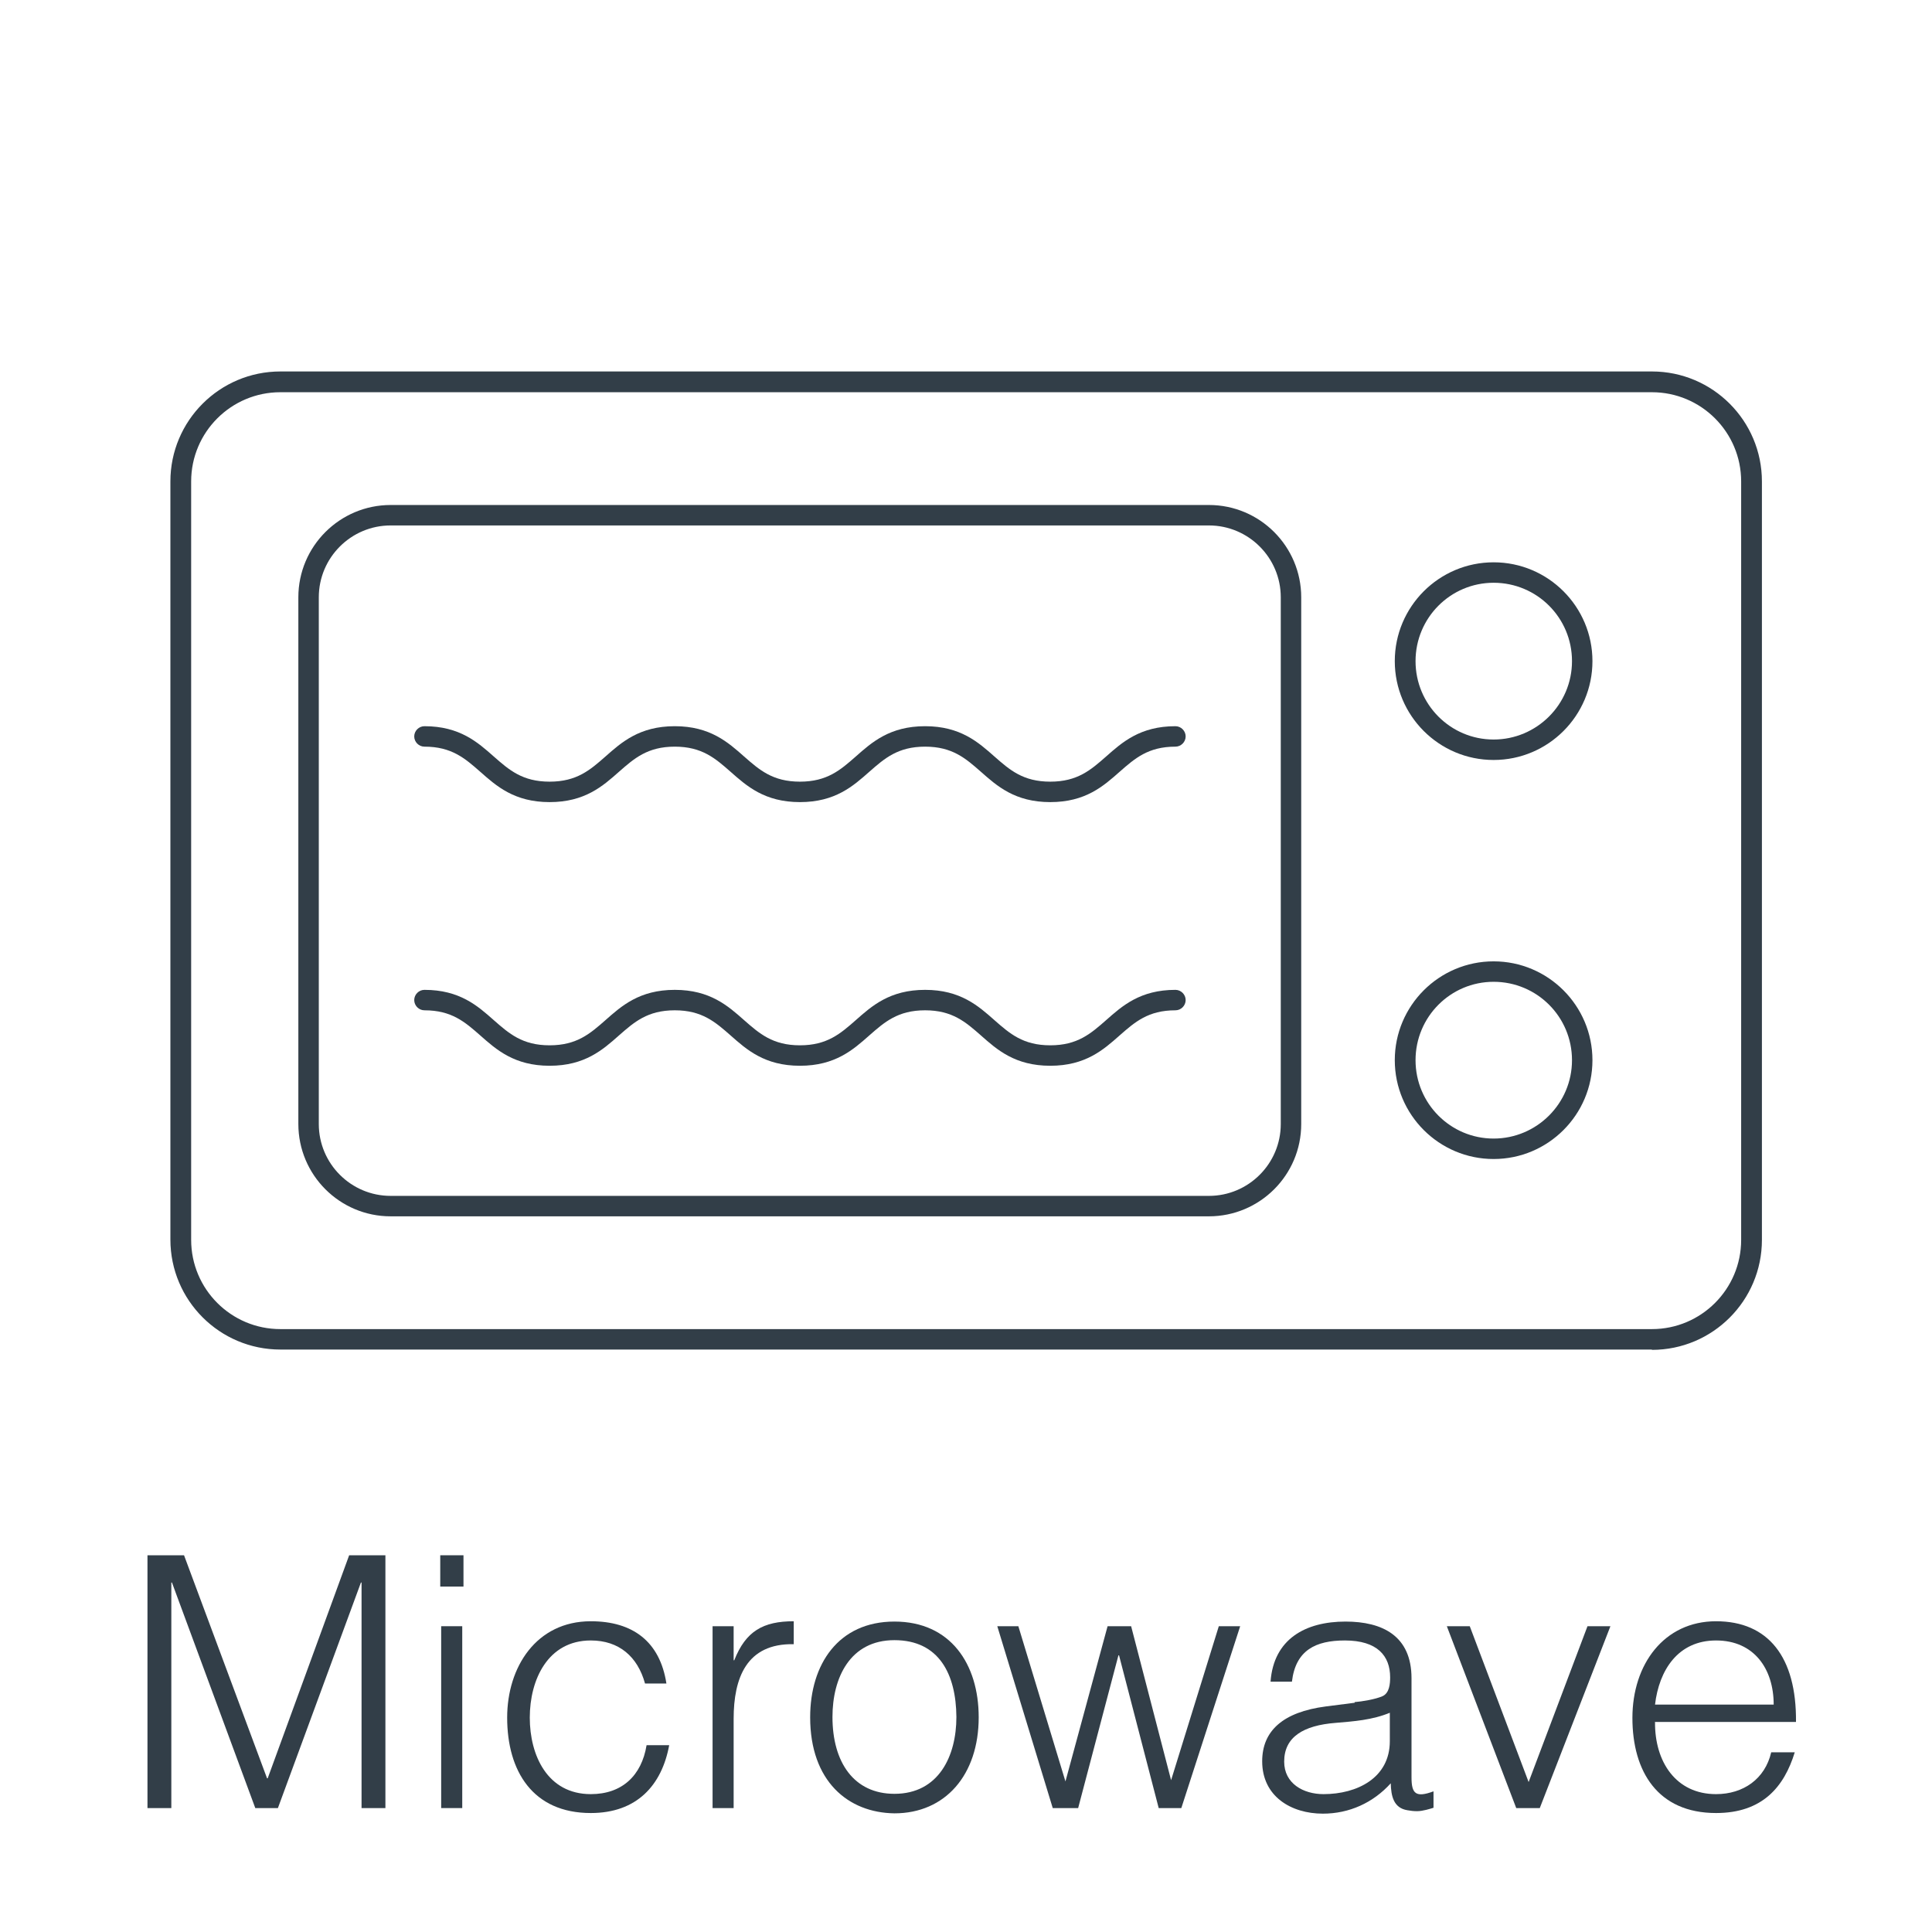
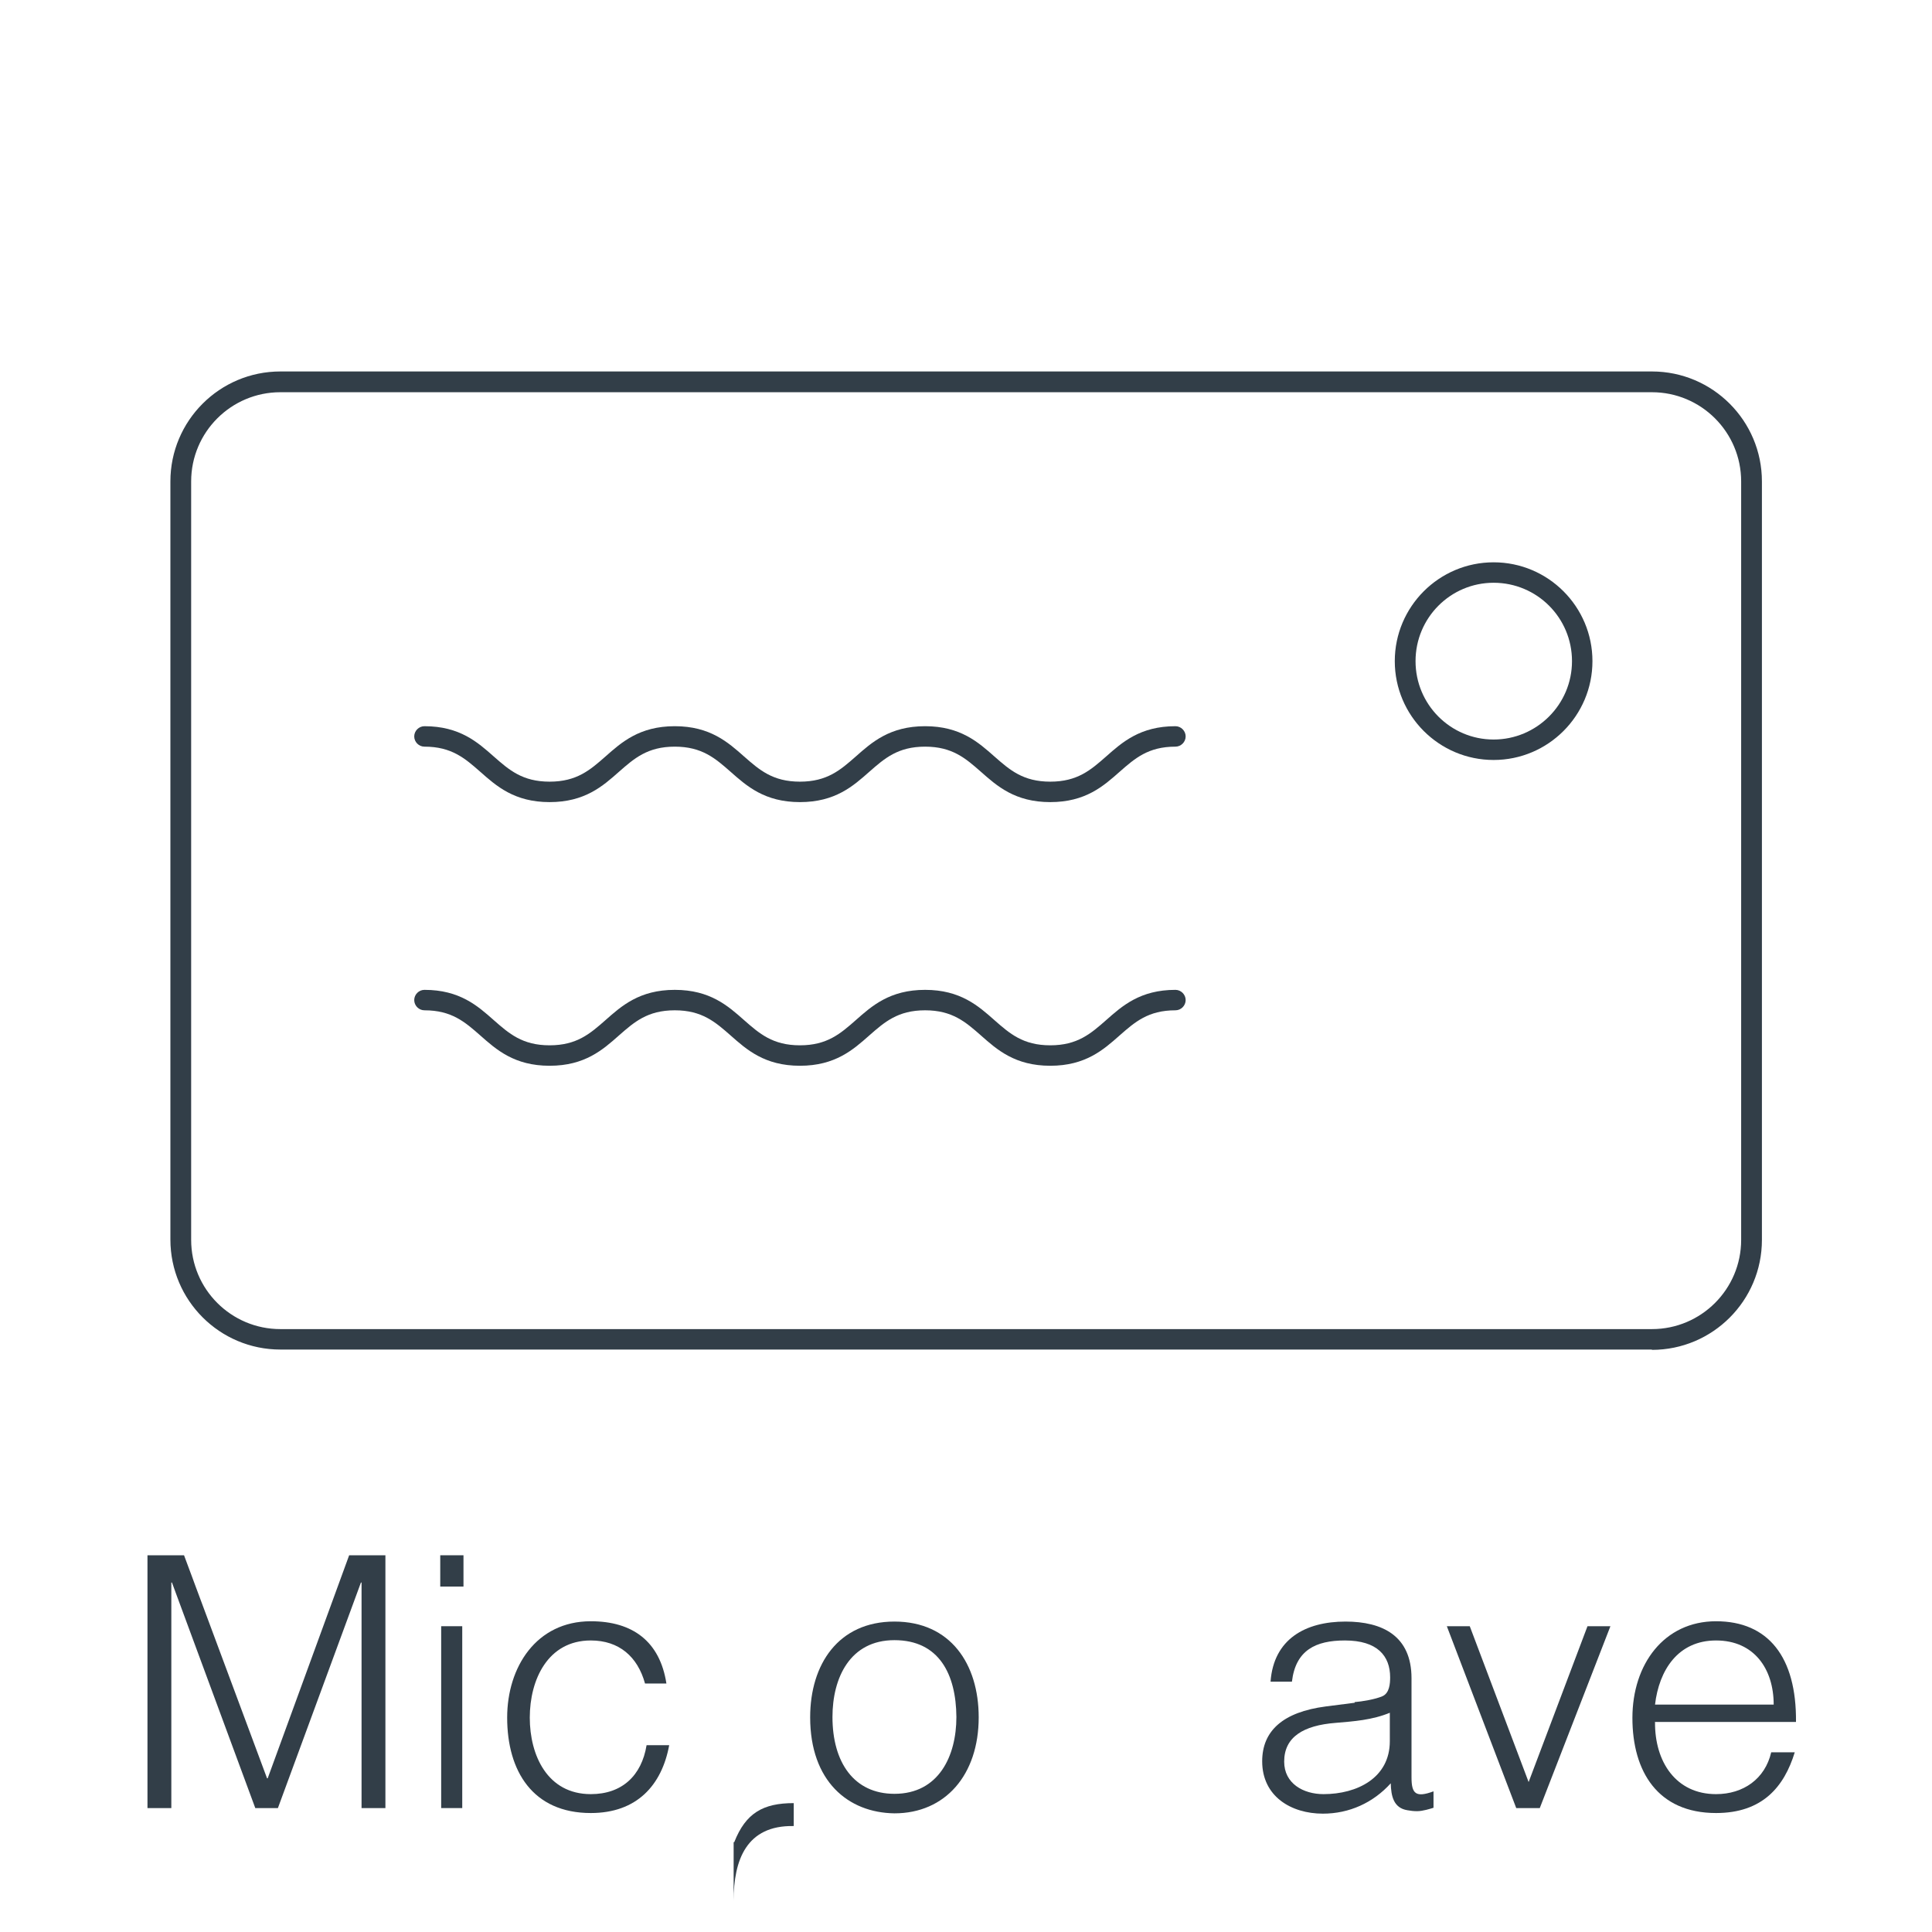
<svg xmlns="http://www.w3.org/2000/svg" id="Capa_1" data-name="Capa 1" viewBox="0 0 62.36 62.36">
  <defs>
    <style>
      .cls-1 {
        fill: #323e48;
        stroke-width: 0px;
      }
    </style>
  </defs>
  <g>
    <path class="cls-1" d="M53.32,43.56H9.05c-1.96,0-3.55-1.59-3.55-3.55V15.54c0-1.96,1.59-3.55,3.55-3.55h44.27c1.96,0,3.55,1.59,3.55,3.55v24.48c0,1.96-1.59,3.55-3.55,3.55ZM9.05,12.66c-1.59,0-2.88,1.29-2.88,2.88v24.48c0,1.59,1.29,2.88,2.88,2.88h44.27c1.59,0,2.88-1.29,2.88-2.88V15.54c0-1.59-1.29-2.88-2.88-2.88H9.05Z" />
-     <path class="cls-1" d="M39.03,39.26H12.61c-1.65,0-2.98-1.34-2.98-2.98v-17c0-1.65,1.34-2.98,2.98-2.98h26.41c1.65,0,2.98,1.34,2.98,2.98v17c0,1.65-1.34,2.98-2.98,2.98ZM12.61,16.96c-1.28,0-2.32,1.04-2.32,2.32v17c0,1.28,1.04,2.32,2.32,2.32h26.41c1.28,0,2.32-1.04,2.32-2.32v-17c0-1.28-1.04-2.32-2.32-2.32H12.61Z" />
-     <path class="cls-1" d="M48.21,37.41c-1.76,0-3.19-1.43-3.19-3.19s1.43-3.19,3.19-3.19,3.19,1.43,3.19,3.19-1.43,3.19-3.19,3.19ZM48.21,31.69c-1.39,0-2.52,1.13-2.52,2.53s1.13,2.53,2.52,2.53,2.53-1.13,2.53-2.53-1.13-2.53-2.53-2.53Z" />
    <path class="cls-1" d="M48.21,24.53c-1.76,0-3.19-1.43-3.19-3.19s1.43-3.19,3.19-3.19,3.19,1.43,3.19,3.19-1.43,3.19-3.19,3.19ZM48.21,18.81c-1.39,0-2.52,1.13-2.52,2.53s1.13,2.53,2.52,2.53,2.53-1.13,2.53-2.53-1.13-2.53-2.53-2.53Z" />
    <path class="cls-1" d="M33.9,25.89c-1.14,0-1.72-.52-2.24-.98-.49-.43-.92-.81-1.8-.81s-1.31.38-1.8.81c-.52.46-1.1.98-2.24.98s-1.72-.52-2.24-.98c-.49-.43-.92-.81-1.8-.81s-1.31.38-1.8.81c-.52.46-1.1.98-2.24.98s-1.72-.52-2.24-.98c-.49-.43-.92-.81-1.8-.81-.18,0-.33-.15-.33-.33s.15-.33.33-.33c1.14,0,1.72.52,2.24.98.49.43.92.81,1.8.81s1.31-.38,1.8-.81c.52-.46,1.1-.98,2.24-.98s1.72.52,2.24.98c.49.43.92.81,1.8.81s1.31-.38,1.8-.81c.52-.46,1.1-.98,2.24-.98s1.72.52,2.24.98c.49.43.92.81,1.8.81s1.31-.38,1.8-.81c.52-.46,1.1-.98,2.24-.98.18,0,.33.15.33.33s-.15.33-.33.33c-.88,0-1.31.38-1.8.81-.52.46-1.1.98-2.24.98Z" />
    <path class="cls-1" d="M33.9,34.4c-1.14,0-1.72-.52-2.24-.98-.49-.43-.92-.81-1.8-.81s-1.31.38-1.8.81c-.52.46-1.1.98-2.24.98s-1.72-.52-2.24-.98c-.49-.43-.92-.81-1.8-.81s-1.31.38-1.8.81c-.52.46-1.1.98-2.24.98s-1.72-.52-2.24-.98c-.49-.43-.92-.81-1.8-.81-.18,0-.33-.15-.33-.33s.15-.33.33-.33c1.14,0,1.72.52,2.24.98.49.43.92.81,1.8.81s1.31-.38,1.8-.81c.52-.46,1.1-.98,2.24-.98s1.72.52,2.24.98c.49.43.92.81,1.8.81s1.31-.38,1.8-.81c.52-.46,1.1-.98,2.24-.98s1.72.52,2.24.98c.49.43.92.81,1.8.81s1.31-.38,1.8-.81c.52-.46,1.1-.98,2.24-.98.18,0,.33.15.33.33s-.15.33-.33.33c-.88,0-1.31.38-1.8.81-.52.46-1.1.98-2.24.98Z" />
  </g>
  <g>
    <path class="cls-1" d="M4.76,58.36v-8.16h1.18l2.68,7.2h.02l2.63-7.2h1.17v8.16h-.77v-7.28h-.02l-2.68,7.28h-.73l-2.69-7.28h-.02v7.28h-.77Z" />
    <path class="cls-1" d="M14.21,51.21v-1.01h.75v1.01h-.75ZM14.24,58.36v-5.87h.68v5.87h-.68Z" />
    <path class="cls-1" d="M20.82,54.34c-.24-.87-.84-1.39-1.75-1.39-1.39,0-1.97,1.27-1.97,2.49s.57,2.47,1.97,2.47c1.01,0,1.64-.6,1.8-1.58h.73c-.24,1.3-1.05,2.19-2.53,2.19-1.87,0-2.7-1.35-2.7-3.08,0-1.63.94-3.11,2.7-3.11,1.35,0,2.23.65,2.44,2.01h-.69Z" />
-     <path class="cls-1" d="M23.68,58.36h-.68v-5.87h.68v1.1h.02c.37-.94.93-1.26,1.92-1.26v.74c-1.53-.03-1.94,1.1-1.94,2.41v2.88Z" />
+     <path class="cls-1" d="M23.68,58.36h-.68h.68v1.1h.02c.37-.94.93-1.26,1.92-1.26v.74c-1.53-.03-1.94,1.1-1.94,2.41v2.88Z" />
    <path class="cls-1" d="M26.15,55.43c0-1.71.91-3.09,2.72-3.09s2.72,1.37,2.72,3.09c0,1.86-1.08,3.1-2.72,3.1-1.5-.02-2.72-1.04-2.72-3.1ZM28.87,52.94c-1.43,0-2,1.21-2,2.48,0,1.46.69,2.48,2,2.48,1.43,0,2-1.22,2-2.48-.01-1.38-.56-2.48-2-2.48Z" />
-     <path class="cls-1" d="M37.8,57.46l1.54-4.97h.69l-1.9,5.87h-.73l-1.28-4.93h-.02l-1.3,4.93h-.82l-1.79-5.87h.68l1.52,5.01,1.36-5.01h.76l1.29,4.97Z" />
    <path class="cls-1" d="M43.72,54.94c.25-.02.67-.09.9-.19s.25-.41.25-.61c0-.69-.41-1.19-1.46-1.19-.94,0-1.59.31-1.71,1.33h-.69c.1-1.38,1.13-1.94,2.42-1.94,1.19,0,2.13.46,2.13,1.83v3.2c0,.53.14.66.71.45v.53c-.1.03-.34.11-.53.11-.11,0-.2-.01-.31-.03-.45-.07-.53-.46-.54-.87-.57.63-1.34.98-2.19.98-1.03,0-1.96-.56-1.96-1.69,0-.99.68-1.59,2.05-1.77l.94-.12ZM44.87,55.28c-.58.24-1.17.28-1.76.33-1.03.08-1.66.45-1.66,1.25,0,.71.62,1.05,1.27,1.05,1.08,0,2.14-.52,2.14-1.71v-.92Z" />
    <path class="cls-1" d="M46.7,52.49h.74l1.9,5.03,1.9-5.03h.74l-2.28,5.87h-.76l-2.24-5.87Z" />
    <path class="cls-1" d="M53.42,55.59c-.01,1.27.67,2.32,1.97,2.32.88,0,1.58-.49,1.78-1.35h.76c-.34,1.11-1.04,1.96-2.54,1.96-1.88,0-2.7-1.34-2.7-3.07s1.02-3.12,2.7-3.12,2.6,1.15,2.58,3.25h-4.56ZM57.25,55.02c0-1.15-.63-2.07-1.86-2.07s-1.84.96-1.97,2.07h3.83Z" />
  </g>
</svg>